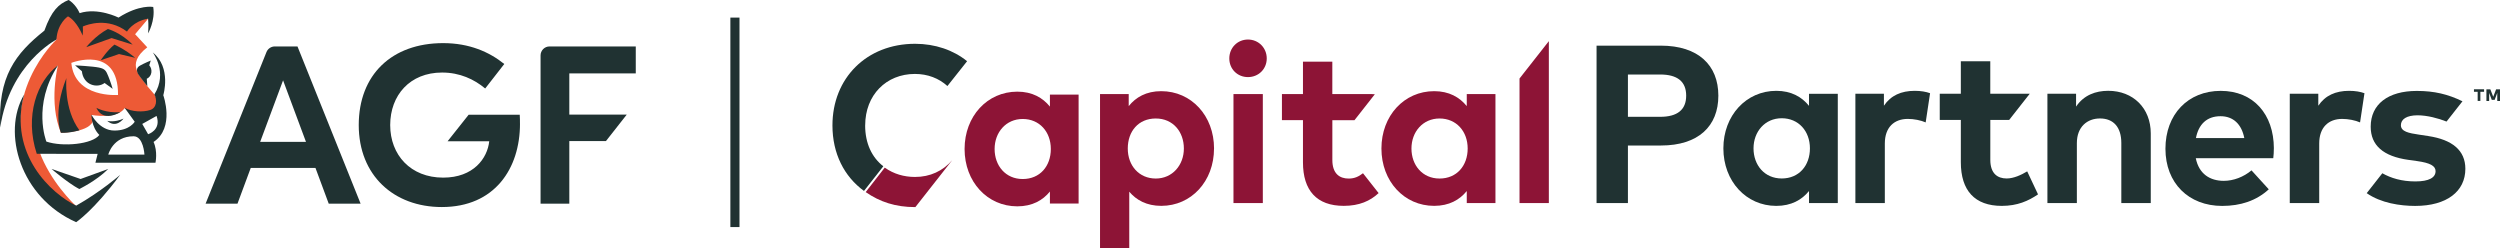
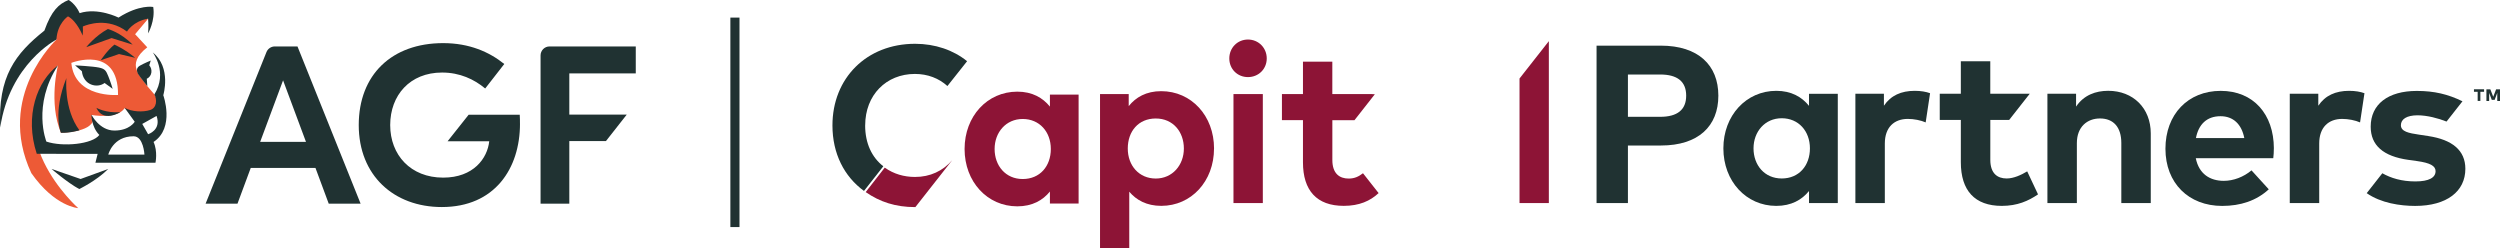
<svg xmlns="http://www.w3.org/2000/svg" id="Layer_1" viewBox="0 0 822.66 81.62">
  <defs>
    <style>.cls-1{fill:#203232;}.cls-1,.cls-2,.cls-3{stroke-width:0px;}.cls-2{fill:#8d1436;}.cls-3{fill:#ed5a36;}</style>
  </defs>
  <path class="cls-1" d="M535.69,47.87v18.95h-10.32V15.02h21.13c12.36,0,18.95,6.44,18.95,16.47s-6.59,16.39-18.87,16.39h-10.88ZM535.69,24.53v13.91h10.62c5.62,0,8.55-2.29,8.55-6.96s-2.92-6.96-8.55-6.96h-10.62Z" />
  <rect class="cls-1" x="240.34" y="5.79" width="3" height="68.93" />
  <path class="cls-1" d="M103.79,55.26h-21.28l-4.36,11.75h-10.49l20.02-49.86c.45-1.13,1.54-1.87,2.76-1.87h7.45l20.77,51.73h-10.49l-4.36-11.75ZM100.69,46.69l-7.54-20.25-7.54,20.25h15.08Z" />
  <path class="cls-1" d="M171.11,40.71c0,14.71-8.28,27.42-25.72,27.42-15.81,0-27.34-10.42-27.34-26.97s10.86-26.97,27.79-26.97c8.57,0,15.15,2.88,20.1,6.87l-6.28,8.06c-3.62-3.03-8.35-5.25-14.19-5.25-10.57,0-17.07,7.46-17.07,17.29s6.72,17.29,17.44,17.29c9.98,0,14.56-6.36,15.15-11.97h-13.7l6.92-8.72h16.82c.07,1.03.07,2,.07,2.96Z" />
  <path class="cls-1" d="M187.34,24.15v13.56h18.9l-6.85,8.72h-12.05v20.58h-9.46V18.24c0-1.63,1.32-2.96,2.96-2.96h28.37v8.87h-21.87Z" />
  <path class="cls-3" d="M50.8,31.06l-2.32-2.7c-1.97-3.07-7.44-7.01-.02-12.79l-4-4.31,4.28-5.09-9.12.4-19.3-2.38-3.61,3.77,1.87,5.07S-1.54,31.61,10.31,56.97c7.77,11.08,15.43,11.52,15.43,11.52,0,0-27.87-24.61-6.66-46.98,0,0-3.19,12.18.97,22.18,0,0,9.93-.08,10.63-4.29l-.6-1.57s8.41,1.54,10.94-2.24l2.98,2.44,9.39-2.55-2.58-4.42ZM23.47,20.69s15.49-6.12,15.37,10.56c0,0-14.3,1.15-15.37-10.56Z" />
  <path class="cls-1" d="M18.57,13.02c.3-5.38,3.8-7.64,3.8-7.64,3.02,1.63,4.83,6.34,4.83,6.34.11-1.09.13-2.08.06-3,1.56-.68,8.23-3.09,14.52,1.67,0,0,1.99-3.44,6.95-4.23,0,0,.24,2.48,0,4.83,0,0,2.42-4.23,1.69-8.7,0,0-4.53-.91-11.42,3.5,0,0-6.76-3.41-12.79-1.47-1.39-3.13-3.63-4.33-3.63-4.33-3.26,1.31-5.62,3.5-7.98,10.09C5.12,17.64-.77,25.14.08,41.99,3.13,20.97,18.57,13.02,18.57,13.02Z" />
  <path class="cls-1" d="M43.64,14.68c-3.87-3.99-8.13-5.14-8.13-5.14-4.17,2.24-7.13,5.98-7.13,5.98l8.34-2.99,6.92,2.15Z" />
  <path class="cls-1" d="M37.66,14.68c-2.32,1.81-4.51,5.14-4.51,5.14l6.02-2.04,5.33,1.25c-3.56-2.96-6.85-4.35-6.85-4.35Z" />
  <path class="cls-1" d="M34.42,27.31l2.66,1.93s-.73-2.42-1.45-4.17-1.03-2.42-3.08-2.84c-2.05-.42-7.85-.73-7.85-.73l2.24,1.93c.48,4.59,5.02,5.74,7.49,3.87Z" />
  <path class="cls-1" d="M39.56,36.92c-4.81.34-7.85-1.45-7.85-1.45,2.24,5.02,7.85,1.45,7.85,1.45Z" />
-   <path class="cls-1" d="M40.65,39.03c-3.08,1.39-5.38.73-5.38.73,2.96,2.66,5.38-.73,5.38-.73Z" />
  <path class="cls-1" d="M20.04,43.69c2.84.17,6.1-.81,6.1-.81-5.26-7.07-4.29-17.19-4.29-17.19-4.59,11.48-1.81,18.01-1.81,18.01Z" />
  <path class="cls-1" d="M50.27,17.25s5.06,6.62.53,13.81c.91,1.75.85,4.41-1.39,5.14-2.36.77-6.1.6-8.4-.73l3.32,4.59s-1.68,2.9-6.67,2.9-7.59-5.26-7.59-5.26c0,0-.03,4.05,2.62,6.71-2.31,3.08-12.06,3.99-17.43,2.18,0,0-4.77-11.89,3.82-25.08-6.86,5.11-11.08,16.64-6.98,29.1l20.03.03-.73,2.9h19.76s.8-3.67-.63-6.83c7.1-4.71,3.2-15.38,3.2-15.38,0,0,2.78-9.07-3.46-14.08ZM35.63,50.88s1.48-6.04,8.34-6.04c3.26,0,3.56,6.04,3.56,6.04h-11.9ZM46.81,40.78l4.71-2.63c1.63,4.67-2.78,6.02-2.78,6.02l-1.93-3.39Z" />
  <path class="cls-1" d="M49.11,21.51l.5-1.59s-2.2.91-3.56,1.68c-1.36.77-1.11,1.97-.45,2.99.66,1.02,2.88,3.76,2.88,3.76l-.18-2.45c1.78-.77,1.97-3.13.82-4.4Z" />
  <path class="cls-1" d="M35.63,55.59l-9.11,3.31-9.56-3.31s5.15,4.46,9.11,6.62c0,0,5.63-2.69,9.56-6.62Z" />
-   <path class="cls-1" d="M7.93,31.12c-7.4,12.59-1.21,33.9,17.13,41.99,0,0,5.71-3.75,14.5-15.59,0,0-6.4,5.59-14.5,10.15-8.1-3.87-22.38-16.89-17.13-36.56Z" />
  <path class="cls-1" d="M284.7,41.28c0-10.06,6.96-16.95,16.36-16.95,4.24,0,7.9,1.44,10.7,3.98l6.48-8.17c-4.5-3.66-10.54-5.73-17.11-5.73-15.95,0-27.2,11.29-27.2,26.86,0,9.24,3.84,16.8,10.38,21.56l6.36-8.11c-3.74-2.92-5.96-7.48-5.98-13.44Z" />
  <path class="cls-2" d="M301.22,68.14l12.12-15.43c-3.05,3.53-7.25,5.53-12.27,5.52-3.55-.01-6.94-.95-9.93-3.07l-6.27,8.05c4.65,3.22,9.78,4.94,16.28,4.94.03,0,.05,0,.08,0Z" />
  <path class="cls-2" d="M399.49,48.87c0,10.77-7.47,18.87-17.35,18.87-4.81,0-8.21-1.89-10.54-4.66v18.54h-9.62V30.96h9.44v3.96c2.33-2.92,5.77-4.92,10.69-4.92,9.92,0,17.39,8.1,17.39,18.87ZM371.11,48.87c0,5.66,3.74,9.88,9.21,9.88s9.25-4.4,9.25-9.88-3.55-9.88-9.25-9.88-9.21,4.22-9.21,9.88Z" />
  <path class="cls-2" d="M416.84,19.23c0,3.48-2.7,6.14-6.18,6.14s-6.14-2.66-6.14-6.14,2.66-6.22,6.14-6.22,6.18,2.74,6.18,6.22ZM415.55,66.82h-9.66V30.96h9.66v35.86Z" />
-   <path class="cls-2" d="M492.1,66.82h-9.44v-3.96c-2.33,2.89-5.81,4.88-10.73,4.88-9.88,0-17.35-8.1-17.35-18.87s7.47-18.87,17.35-18.87c4.92,0,8.36,2,10.73,4.92v-3.96h9.44v35.86ZM464.46,48.87c0,5.48,3.59,9.88,9.25,9.88s9.25-4.22,9.25-9.88-3.74-9.88-9.25-9.88-9.25,4.4-9.25,9.88Z" />
  <path class="cls-2" d="M354.93,66.98h-9.44v-3.96c-2.33,2.89-5.81,4.88-10.73,4.88-9.88,0-17.35-8.1-17.35-18.87s7.47-18.87,17.35-18.87c4.92,0,8.36,2,10.73,4.92v-3.96h9.44v35.86ZM327.29,49.03c0,5.48,3.59,9.88,9.25,9.88s9.25-4.22,9.25-9.88-3.74-9.88-9.25-9.88-9.25,4.4-9.25,9.88Z" />
  <polygon class="cls-2" points="500.02 25.83 500.02 66.82 509.67 66.82 509.67 13.54 509.67 13.54 500.02 25.83" />
  <path class="cls-2" d="M448.52,57c-1.39,1.07-2.74,1.76-4.72,1.76-3,0-5.37-1.63-5.37-6.11v-13.1h7.28l6.7-8.54-1-.05h-12.99v-10.66h-9.66v10.66h-6.92v8.58h6.92v13.88c0,9.29,4.55,14.32,13.43,14.32,5.11,0,8.73-1.63,11.46-4.2l-5.15-6.55Z" />
  <path class="cls-1" d="M604.75,66.82h-9.47v-3.97c-2.34,2.9-5.83,4.9-10.77,4.9-9.91,0-17.41-8.13-17.41-18.93s7.5-18.93,17.41-18.93c4.94,0,8.39,2,10.77,4.94v-3.97h9.47v35.97ZM577.02,48.82c0,5.5,3.6,9.91,9.28,9.91s9.28-4.23,9.28-9.91-3.75-9.91-9.28-9.91-9.28,4.42-9.28,9.91Z" />
  <path class="cls-1" d="M635.12,30.66l-1.45,9.62c-1.6-.71-3.9-1.15-5.87-1.15-4.49,0-7.57,2.75-7.57,8.09v19.6h-9.69V30.85h9.39v3.94c2.26-3.38,5.72-4.9,10.13-4.9,2.08,0,3.71.3,5.05.78Z" />
  <path class="cls-1" d="M707.74,43.92v22.91h-9.69v-19.79c0-5.2-2.6-8.06-7.02-8.06-4.16,0-7.61,2.71-7.61,8.13v19.71h-9.69V30.85h9.43v4.23c2.56-3.82,6.5-5.2,10.58-5.2,8.17,0,14,5.68,14,14.03Z" />
  <path class="cls-1" d="M748.24,48.78c0,1.11-.07,2.45-.19,3.27h-25.5c1.04,5.2,4.68,7.46,9.24,7.46,3.12,0,6.5-1.26,9.1-3.45l5.68,6.24c-4.08,3.75-9.28,5.46-15.33,5.46-11.03,0-18.67-7.5-18.67-18.82s7.42-19.04,18.19-19.04,17.45,7.69,17.49,18.9ZM722.59,45.44h15.93c-.89-4.6-3.67-7.2-7.83-7.2-4.57,0-7.24,2.75-8.09,7.2Z" />
  <path class="cls-1" d="M778.06,30.66l-1.45,9.62c-1.6-.71-3.9-1.15-5.87-1.15-4.49,0-7.57,2.75-7.57,8.09v19.6h-9.69V30.85h9.39v3.94c2.26-3.38,5.72-4.9,10.13-4.9,2.08,0,3.71.3,5.05.78Z" />
  <path class="cls-1" d="M799.11,44.77l-3.19-.48c-3.27-.48-5.87-1-5.87-3.08,0-1.97,1.86-3.27,5.53-3.27,3.21.03,6.73.97,9.49,2.06l5.24-6.67c-4.78-2.33-9.27-3.41-15.02-3.41-9.47,0-15.18,4.38-15.18,11.77,0,6.13,4.12,9.76,12.44,10.92l2.93.41c4.16.59,5.98,1.56,5.98,3.3,0,2.12-2.15,3.38-6.65,3.38s-8.05-1.09-10.87-2.69l-5.14,6.55c4.67,3.27,11.06,4.2,15.94,4.2,10.43,0,16.52-4.79,16.52-12.21,0-6.09-4.34-9.58-12.14-10.77Z" />
  <path class="cls-1" d="M667.08,56.39c-1.97,1.19-4.46,2.34-6.76,2.34-3.01,0-5.38-1.63-5.38-6.13v-13.14h6.21l6.76-8.61h-12.98v-10.69h-9.69v10.69h-6.94v8.61h6.94v13.92c0,9.32,4.57,14.37,13.48,14.37,5.12,0,8.76-1.63,11.92-3.79l-3.56-7.57Z" />
  <path class="cls-1" d="M815.31,33.22v-3.01h-1.22v-.83h3.33v.83h-1.22v3.01h-.9ZM821.76,33.22v-2.66l-.86,2.3h-.95l-.86-2.29v2.66h-.9v-3.84h1.29l.95,2.46.95-2.46h1.29v3.84h-.9Z" />
</svg>